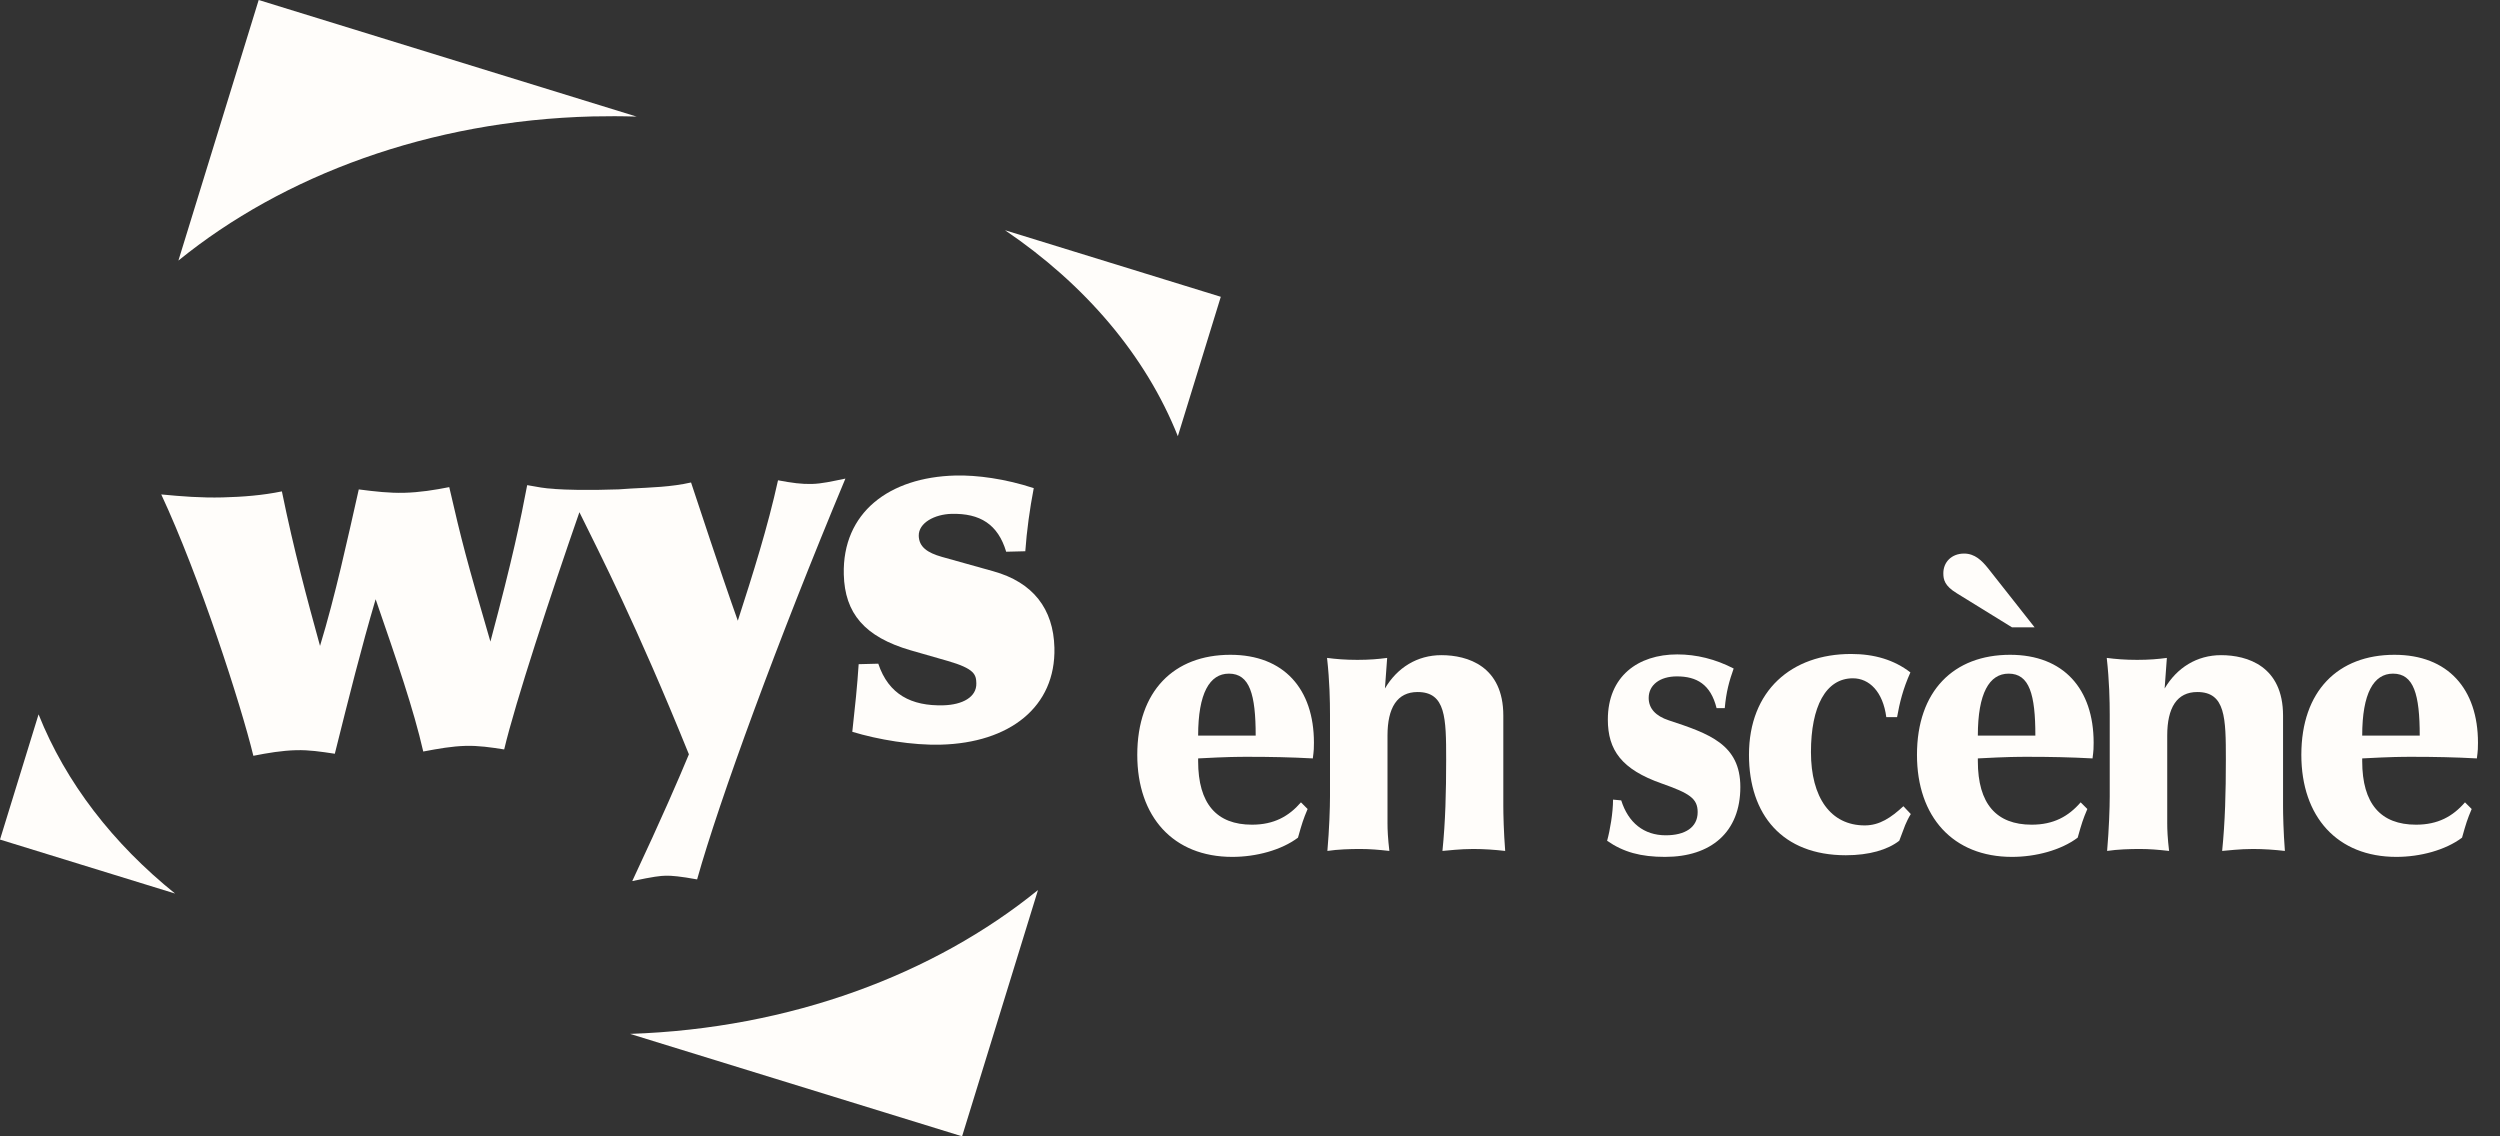
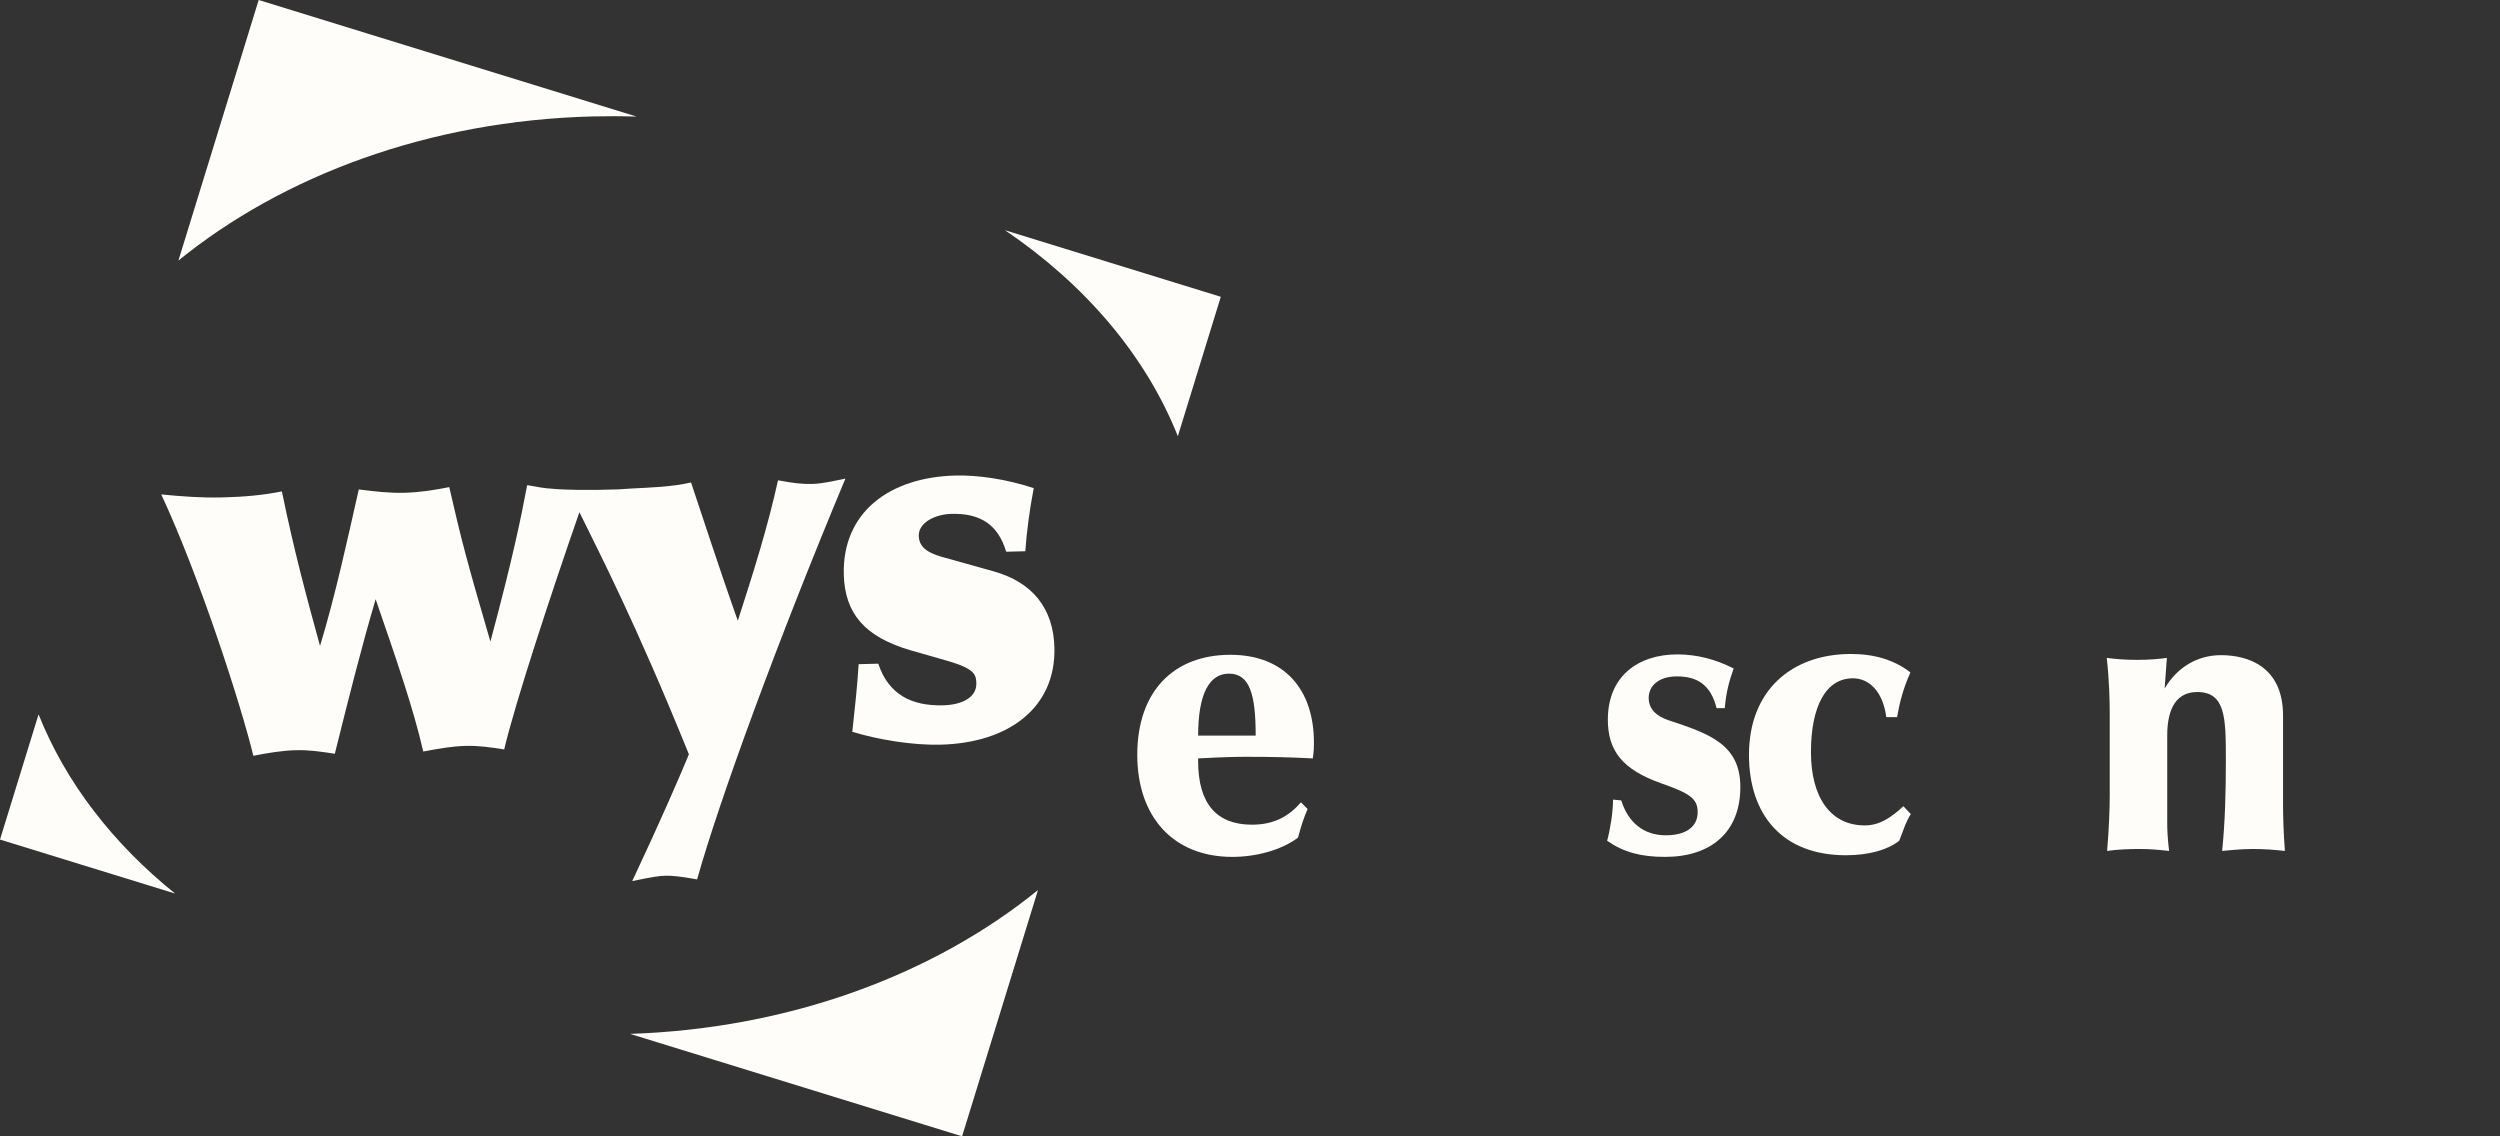
<svg xmlns="http://www.w3.org/2000/svg" width="110" height="50" viewBox="0 0 110 50" fill="none">
  <rect x="0" y="0" width="110" height="50" fill="#333333" stroke="none" />
  <path d="M51.825 19.193L53.715 13.059L44.22 10.13C47.736 12.512 50.407 15.631 51.825 19.193Z" fill="#FFFDFA" />
  <path d="M26.072 5.123C26.724 5.108 27.371 5.11 28.011 5.13L11.382 0L7.85 11.465C12.465 7.716 18.9 5.306 26.072 5.123Z" fill="#FFFDFA" />
  <path d="M27.722 45.491L42.332 49.998L45.672 39.161C41.116 42.863 34.785 45.256 27.722 45.491Z" fill="#FFFDFA" />
  <path d="M1.697 31.432L0 36.941L7.703 39.316C4.974 37.12 2.893 34.434 1.697 31.432Z" fill="#FFFDFA" />
  <path d="M35.719 21.294C35.278 21.306 34.856 21.25 34.233 21.133C33.777 23.203 33.141 25.214 32.464 27.312C32.107 26.302 31.75 25.292 30.406 21.229C29.526 21.429 28.641 21.448 27.757 21.496C27.602 21.505 27.399 21.522 27.224 21.532C25.779 21.584 24.865 21.546 24.447 21.518C24.41 21.513 24.377 21.508 24.352 21.508C23.993 21.493 23.631 21.426 23.196 21.346C22.903 22.882 22.569 24.529 21.578 28.23C20.512 24.581 20.315 23.811 19.767 21.433C19.128 21.56 18.467 21.666 17.782 21.683C17.14 21.699 16.498 21.627 15.786 21.534C15.288 23.739 14.754 26.211 14.081 28.42C13.518 26.375 12.934 24.221 12.403 21.621C11.543 21.797 10.684 21.863 9.798 21.886C8.847 21.91 8.003 21.842 7.095 21.755C8.779 25.365 10.604 31.011 11.148 33.255C11.787 33.129 12.403 33.024 13.045 33.008C13.598 32.995 14.108 33.07 14.732 33.165C15.355 30.669 15.896 28.507 16.528 26.366C17.461 29.066 18.201 31.217 18.623 33.067C19.306 32.938 19.879 32.835 20.5 32.818C21.053 32.805 21.585 32.88 22.184 32.975C22.665 30.933 24.25 26.11 25.494 22.537C26.413 24.409 27.966 27.401 30.312 33.19C29.854 34.288 29.163 35.899 27.819 38.768C28.766 38.567 29.053 38.537 29.296 38.531C29.539 38.525 29.939 38.559 30.673 38.694C31.646 35.215 34.233 28.152 37.198 21.058C36.58 21.184 36.162 21.283 35.719 21.294Z" fill="#FFFDFA" />
  <path d="M46.394 28.497C46.351 26.792 45.457 25.62 43.697 25.133L41.445 24.503C40.799 24.32 40.438 24.064 40.425 23.577C40.412 23.001 41.132 22.629 41.862 22.61C43.123 22.578 43.909 23.068 44.272 24.276L45.113 24.255C45.178 23.345 45.309 22.39 45.485 21.478C44.236 21.067 42.991 20.9 42.041 20.923C39.121 20.997 37.058 22.555 37.127 25.277C37.17 26.982 38.037 28.022 40.067 28.613L41.695 29.08C42.897 29.426 42.949 29.691 42.959 30.067C42.975 30.665 42.362 31.012 41.5 31.034C40.108 31.069 39.099 30.563 38.644 29.202L37.781 29.224C37.717 30.222 37.627 31.044 37.501 32.199C38.64 32.546 40.151 32.797 41.389 32.765C44.42 32.688 46.46 31.108 46.394 28.497Z" fill="#FFFDFA" />
  <path d="M55.25 32.367C55.25 30.555 54.988 29.64 54.073 29.64C53.224 29.64 52.718 30.503 52.718 32.367H55.25ZM57.813 32.679C57.813 32.885 57.813 33.006 57.764 33.37C56.784 33.317 55.87 33.3 54.939 33.3C54.466 33.3 54.041 33.3 52.718 33.37V33.49C52.718 35.371 53.535 36.286 55.086 36.286C56.049 36.286 56.703 35.925 57.242 35.303L57.535 35.596C57.339 36.062 57.291 36.218 57.111 36.857C56.376 37.409 55.265 37.703 54.22 37.703C51.624 37.703 50.04 35.942 50.04 33.214C50.04 30.4 51.657 28.811 54.139 28.811C56.491 28.811 57.813 30.313 57.813 32.679Z" fill="#FFFDFA" />
-   <path d="M66.146 31.486V35.456C66.146 35.818 66.163 36.596 66.228 37.441C65.771 37.389 65.297 37.355 64.823 37.355C64.236 37.355 63.713 37.423 63.468 37.441C63.599 36.147 63.631 34.852 63.631 33.419C63.631 31.589 63.615 30.449 62.374 30.449C61.475 30.449 61.05 31.14 61.05 32.365V36.233C61.05 36.508 61.067 36.889 61.132 37.441C60.66 37.389 60.283 37.355 59.843 37.355C59.402 37.355 58.863 37.372 58.405 37.441C58.488 36.491 58.52 35.542 58.52 35.042V31.45C58.52 30.847 58.504 29.966 58.39 28.948C58.797 29 59.19 29.034 59.728 29.034C60.251 29.034 60.642 29 61.035 28.948L60.937 30.294C61.475 29.378 62.357 28.827 63.419 28.827C64.578 28.827 66.146 29.31 66.146 31.486Z" fill="#FFFDFA" />
  <path d="M76.281 29.415C76.085 29.968 75.954 30.434 75.889 31.159H75.53C75.269 30.106 74.648 29.761 73.783 29.761C73.032 29.761 72.542 30.141 72.542 30.71C72.542 31.176 72.853 31.505 73.424 31.694C75.204 32.282 76.575 32.748 76.575 34.629C76.575 36.615 75.285 37.703 73.26 37.703C72.199 37.703 71.432 37.496 70.713 36.994C70.843 36.528 70.974 35.752 70.974 35.183L71.334 35.217C71.644 36.2 72.33 36.753 73.293 36.753C74.142 36.753 74.697 36.408 74.697 35.734C74.697 35.13 74.338 34.905 73.113 34.473C71.35 33.853 70.745 33.006 70.745 31.66C70.745 29.761 72.068 28.794 73.799 28.794C74.648 28.794 75.482 29.002 76.281 29.415Z" fill="#FFFDFA" />
  <path d="M84.058 29.586C83.732 30.311 83.585 30.916 83.471 31.555H82.997C82.85 30.432 82.246 29.845 81.528 29.845C80.335 29.845 79.682 31.088 79.682 33.092C79.682 35.093 80.548 36.318 82.05 36.318C82.703 36.318 83.209 35.974 83.749 35.474L84.075 35.818C83.977 35.974 83.879 36.181 83.829 36.302L83.568 36.992C83.062 37.389 82.246 37.631 81.217 37.631C78.426 37.631 76.955 35.853 76.955 33.212C76.955 30.381 78.832 28.775 81.446 28.775C82.474 28.775 83.341 29.034 84.058 29.586Z" fill="#FFFDFA" />
-   <path d="M89.556 32.367C89.556 30.555 89.295 29.64 88.38 29.64C87.53 29.64 87.025 30.503 87.025 32.367H89.556ZM87.482 25.014L89.523 27.603H88.528L86.095 26.101C85.556 25.773 85.507 25.496 85.507 25.22C85.507 24.737 85.866 24.357 86.421 24.357C86.895 24.357 87.205 24.668 87.482 25.014ZM92.12 32.679C92.12 32.885 92.12 33.006 92.071 33.37C91.091 33.317 90.177 33.3 89.246 33.3C88.772 33.3 88.347 33.3 87.025 33.37V33.49C87.025 35.371 87.842 36.286 89.393 36.286C90.357 36.286 91.009 35.925 91.549 35.303L91.843 35.596C91.646 36.062 91.598 36.218 91.418 36.857C90.683 37.409 89.572 37.703 88.528 37.703C85.931 37.703 84.347 35.942 84.347 33.214C84.347 30.4 85.963 28.811 88.446 28.811C90.798 28.811 92.12 30.313 92.12 32.679Z" fill="#FFFDFA" />
  <path d="M100.454 31.486V35.456C100.454 35.818 100.47 36.596 100.535 37.441C100.078 37.389 99.605 37.355 99.131 37.355C98.543 37.355 98.02 37.423 97.775 37.441C97.905 36.147 97.938 34.852 97.938 33.419C97.938 31.589 97.923 30.449 96.681 30.449C95.783 30.449 95.358 31.14 95.358 32.365V36.233C95.358 36.508 95.374 36.889 95.44 37.441C94.966 37.389 94.59 37.355 94.15 37.355C93.709 37.355 93.171 37.372 92.713 37.441C92.795 36.491 92.828 35.542 92.828 35.042V31.45C92.828 30.847 92.811 29.966 92.697 28.948C93.105 29 93.497 29.034 94.036 29.034C94.559 29.034 94.951 29 95.342 28.948L95.244 30.294C95.783 29.378 96.665 28.827 97.726 28.827C98.885 28.827 100.454 29.31 100.454 31.486Z" fill="#FFFDFA" />
-   <path d="M106.468 32.367C106.468 30.555 106.207 29.64 105.292 29.64C104.443 29.64 103.937 30.503 103.937 32.367H106.468ZM109.031 32.679C109.031 32.885 109.031 33.006 108.982 33.37C108.002 33.317 107.089 33.3 106.159 33.3C105.684 33.3 105.259 33.3 103.937 33.37V33.49C103.937 35.371 104.753 36.286 106.305 36.286C107.268 36.286 107.921 35.925 108.459 35.303L108.754 35.596C108.558 36.062 108.509 36.218 108.33 36.857C107.595 37.409 106.484 37.703 105.439 37.703C102.843 37.703 101.259 35.942 101.259 33.214C101.259 30.4 102.876 28.811 105.357 28.811C107.709 28.811 109.031 30.313 109.031 32.679Z" fill="#FFFDFA" />
</svg>